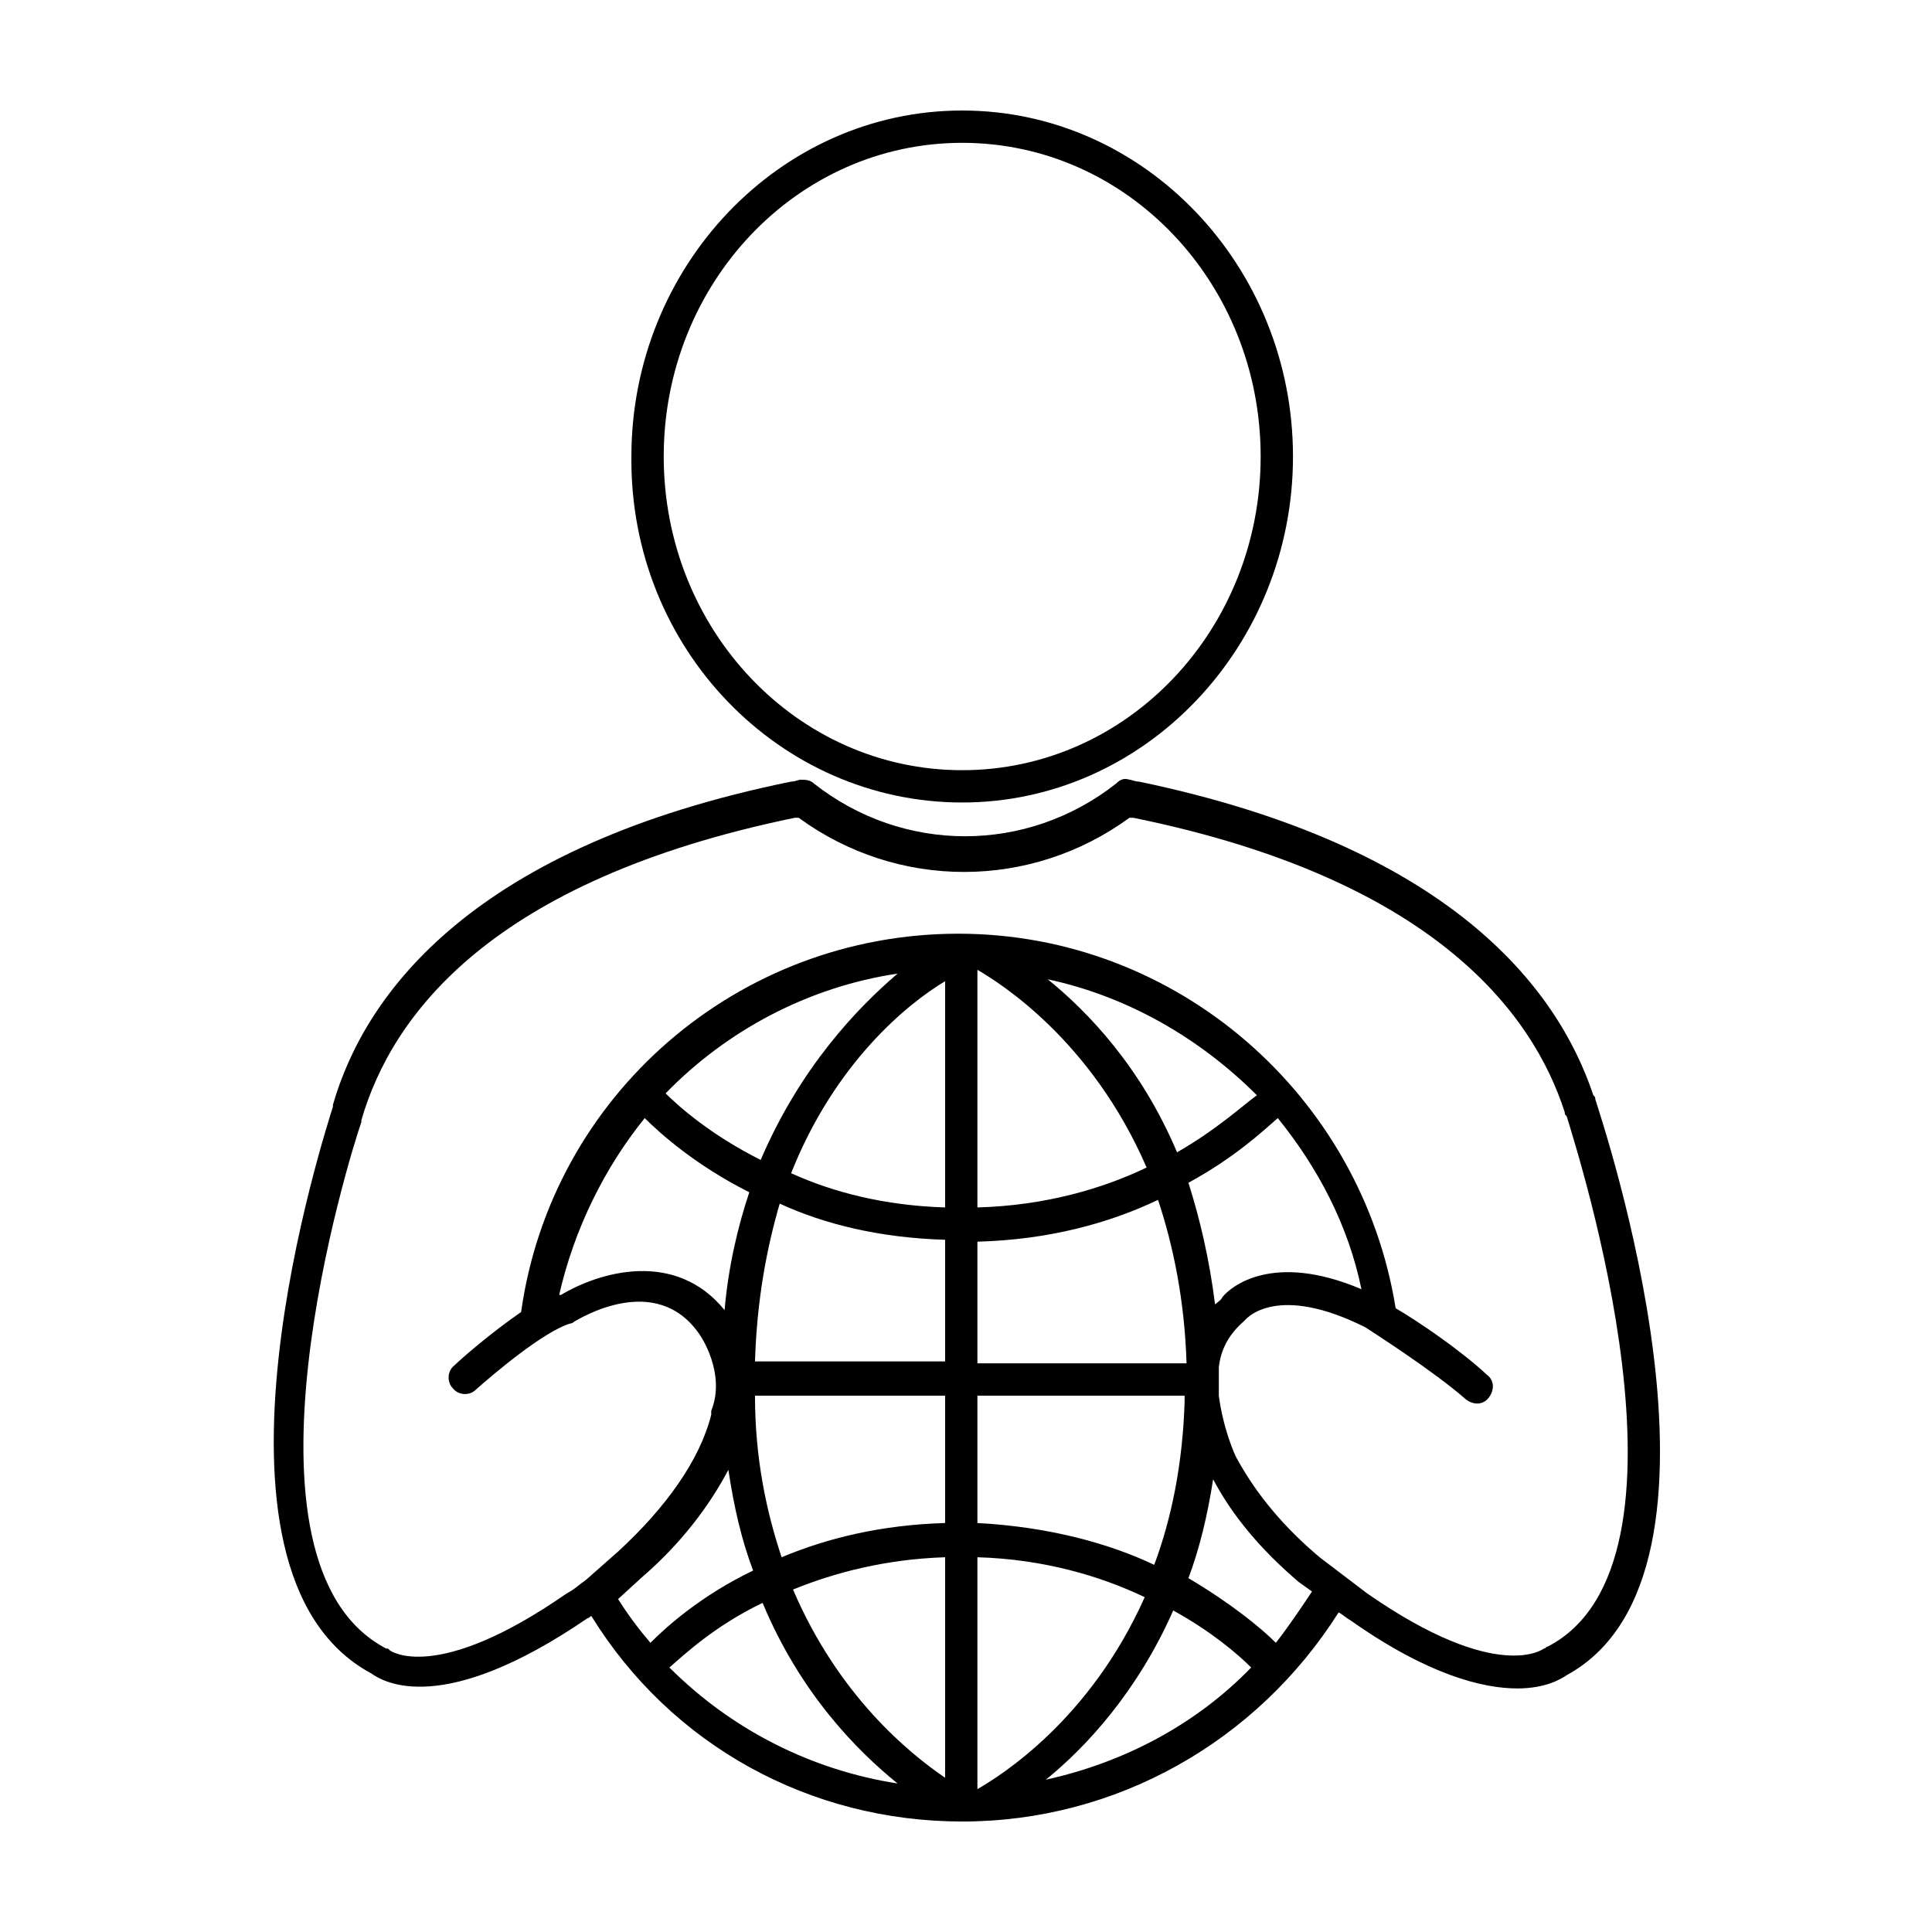
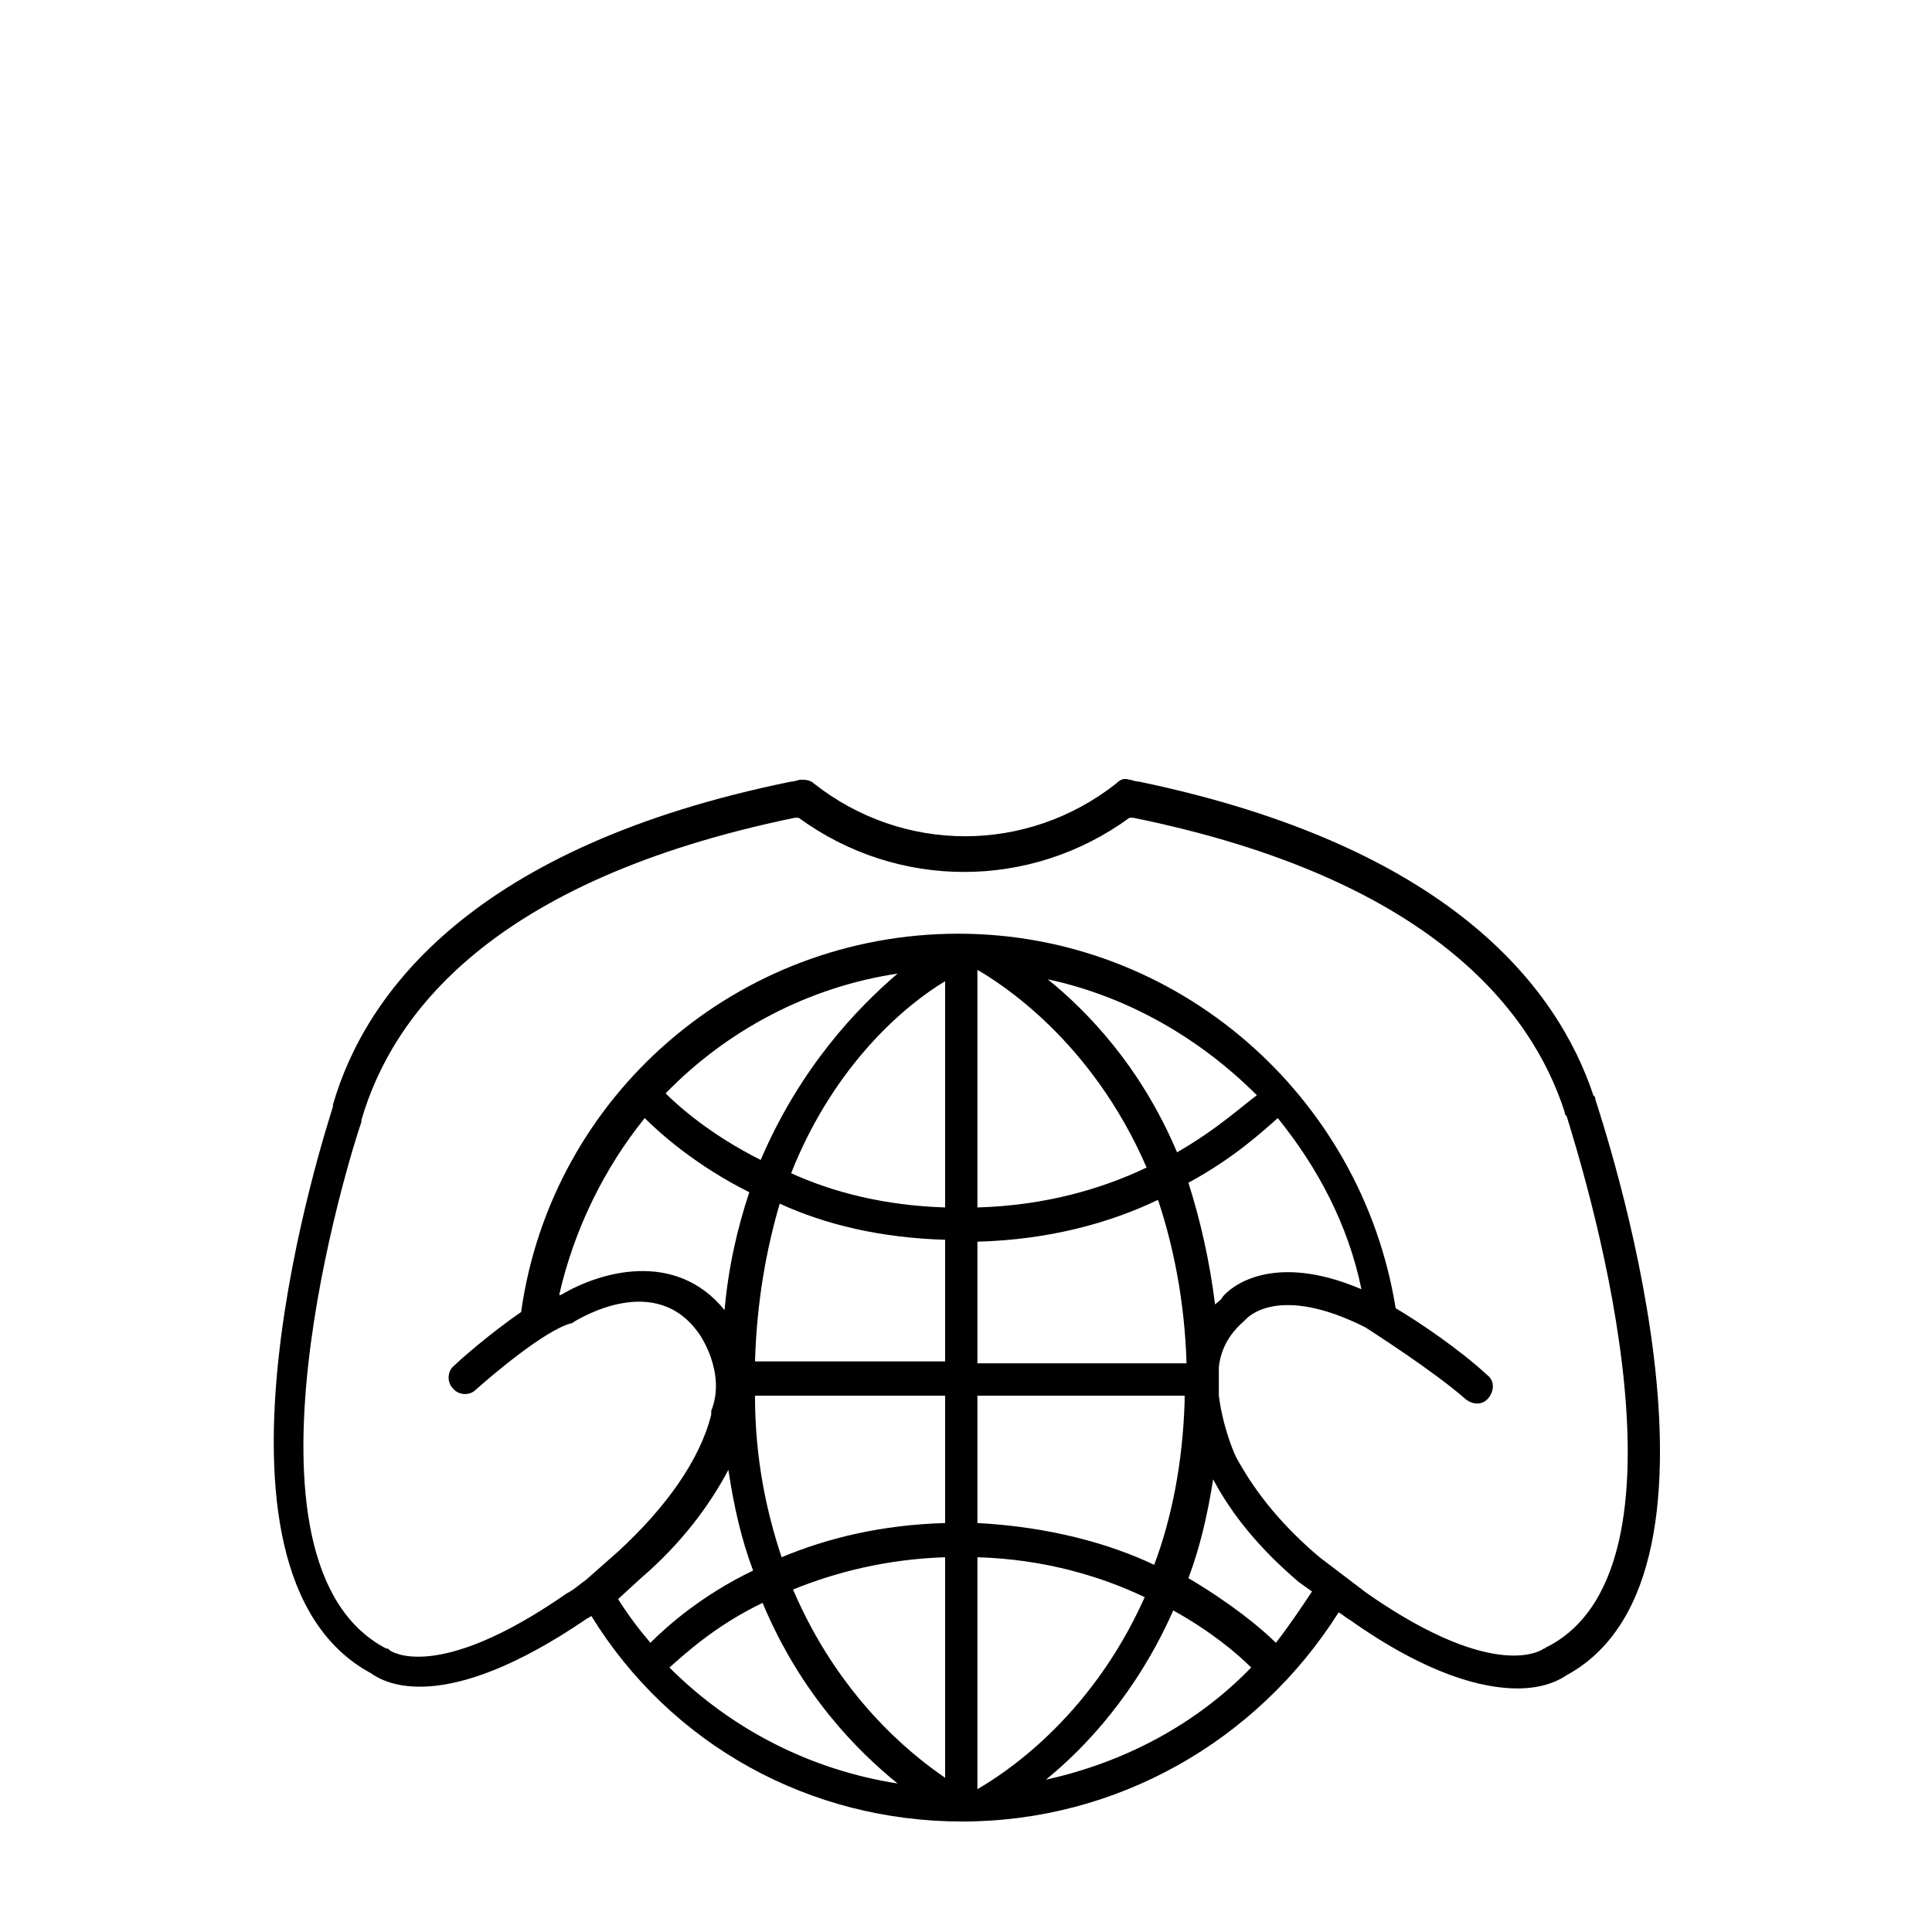
<svg xmlns="http://www.w3.org/2000/svg" fill="#000000" width="800px" height="800px" version="1.1" viewBox="144 144 512 512">
  <g>
-     <path d="m398.99 356.67c48.367 0 87.664-41.312 87.664-91.691 0-50.383-39.297-91.691-87.664-91.691-48.367 0-87.664 41.312-87.664 91.691-0.504 50.883 39.297 91.691 87.664 91.691zm0-174.82c43.832 0 79.098 37.281 79.098 83.129 0 45.848-35.266 83.129-79.098 83.129-43.832 0-79.098-37.281-79.098-83.129 0-45.844 35.266-83.129 79.098-83.129z" />
    <path d="m566.76 435.27c0-0.504 0-0.504-0.504-1.008-9.574-28.719-38.289-66-120.41-83.129-1.008 0-2.016-0.504-2.519-0.504-1.512-0.504-2.519 0-3.527 1.008-23.68 18.641-56.426 18.641-80.105 0-1.008-1.008-2.519-1.008-3.527-1.008-0.504 0-1.512 0.504-2.519 0.504-84.137 17.129-112.85 55.922-121.42 85.648v0.504c-1.512 5.039-40.305 122.93 10.078 150.14 3.527 2.519 19.145 11.586 57.434-14.609 0.504 0 0.504-0.504 1.008-0.504 21.16 34.254 57.941 54.406 98.246 54.406 40.809 0 78.09-21.16 99.754-55.418 1.008 0.504 2.016 1.512 3.023 2.016 20.656 14.609 35.266 18.137 44.336 18.137 7.559 0 11.586-2.519 13.098-3.527 49.875-27.203 9.066-147.61 7.555-152.65zm-252.91 126.96c10.578-9.07 18.137-19.145 23.176-28.719 1.512 10.078 3.527 18.641 6.551 26.703-13.602 6.551-22.672 14.609-27.207 19.145-3.023-3.527-6.047-7.559-8.566-11.586zm174.32 1.008v0l3.527 2.519c-3.023 4.535-6.047 9.07-9.574 13.602-4.031-4.031-12.09-10.578-23.176-17.129 3.023-8.062 5.039-16.625 6.551-26.199 5.039 9.57 12.598 18.641 22.672 27.207zm-85.145-6.551c17.633 0.504 32.746 5.039 44.336 10.578-14.609 32.746-38.289 47.359-44.336 50.883zm0-9.07v-33.754h54.914v1.512c-0.504 16.625-3.527 31.234-8.062 43.328-11.582-5.543-27.703-10.078-46.852-11.086zm0-42.32v-32.242c19.145-0.504 35.266-5.039 47.863-11.082 4.031 12.09 7.055 26.703 7.559 43.328zm0-41.312v-62.973c6.047 3.527 30.23 18.641 44.84 52.395-11.586 5.543-26.699 10.074-44.84 10.578zm-8.562 0c-16.121-0.504-29.727-4.031-40.809-9.07 11.586-29.223 30.73-44.84 40.809-50.883zm0 8.566v32.242h-50.383c0.504-16.121 3.023-29.727 6.551-41.816 12.09 5.543 26.703 9.07 43.832 9.574zm0 41.312v33.754c-17.129 0.504-31.234 4.031-43.328 9.07-4.031-12.09-7.055-26.199-7.055-42.824zm0 42.824v58.441c-9.574-6.551-28.215-21.664-40.305-49.879 11.082-4.531 24.688-8.059 40.305-8.562zm60.457 14.105c10.078 5.543 17.129 11.586 20.656 15.113-14.609 15.113-33.754 25.191-54.41 29.727 10.578-8.566 24.18-23.176 33.754-44.84zm11.082-81.113c-1.512-12.09-4.031-22.672-7.055-32.242 12.09-6.551 19.648-13.602 23.68-17.129 10.578 13.098 18.641 28.215 22.168 45.344-23.68-10.078-34.762-0.504-36.777 2.016-0.504 1.004-1.512 1.508-2.016 2.012zm-10.074-40.305c-9.574-22.672-23.68-37.281-34.258-45.848 21.16 4.535 40.305 15.617 55.418 30.73-3.527 2.523-10.582 9.07-21.16 15.117zm-110.34 2.016c-13.098-6.551-21.664-14.105-25.191-17.633 16.121-16.625 37.785-28.215 61.465-31.738-10.578 9.066-25.691 24.684-36.273 49.371zm-30.73-11.082c4.031 4.031 13.602 12.594 27.711 19.648-3.023 9.07-5.543 19.648-6.551 31.234-13.098-16.121-33.25-10.078-43.328-4.031h-0.504c4.031-17.633 12.09-33.754 22.672-46.852zm6.547 145.6c4.031-3.527 12.09-11.082 24.688-17.129 10.078 24.184 25.191 39.297 35.77 47.863-22.668-3.527-43.828-14.105-60.457-30.734zm232.76-5.539c-0.504 0-0.504 0.504-1.008 0.504 0 0-12.09 9.574-46.855-14.609l-12.594-9.574c-9.574-8.062-16.625-16.625-21.664-25.695-1.008-1.512-4.031-9.07-5.039-17.129v-4.535-3.023c0.504-4.535 2.519-8.566 6.551-12.09 0 0 0.504-0.504 0.504-0.504 0.504-0.504 8.566-9.574 31.738 2.016 1.512 1.008 18.137 11.586 26.703 19.145 2.016 1.512 4.535 1.512 6.047-0.504s1.512-4.535-0.504-6.047c-7.055-6.551-18.137-14.105-24.184-17.633-9.07-56.426-57.938-99.25-115.88-99.25-58.441 0-107.82 42.824-115.88 100.26-8.062 5.543-16.121 12.594-17.633 14.105-2.016 1.512-2.016 4.535-0.504 6.047 1.512 2.016 4.535 2.016 6.047 0.504 4.535-4.031 18.137-15.617 25.191-17.633 0.504 0 1.008-0.504 1.008-0.504 1.008-0.504 21.664-13.602 33.25 3.527 0 0 7.055 10.078 3.023 20.152v0.504 0.504c-3.023 12.09-12.09 24.688-24.688 36.273l-8.566 7.559c-1.512 1.008-3.023 2.519-5.039 3.527-34.762 24.184-46.855 15.113-46.855 15.113-0.504-0.504-0.504-0.504-1.008-0.504-43.328-22.672-9.574-130.99-6.551-139.55v-0.504c8.062-27.711 34.258-63.48 114.87-80.105h1.008c26.199 19.145 61.465 19.145 87.664 0h1.008c79.098 16.121 105.8 51.387 114.36 78.09 0 0.504 0 0.504 0.504 1.008 3.027 10.074 37.789 118.39-5.035 140.56z" />
  </g>
</svg>